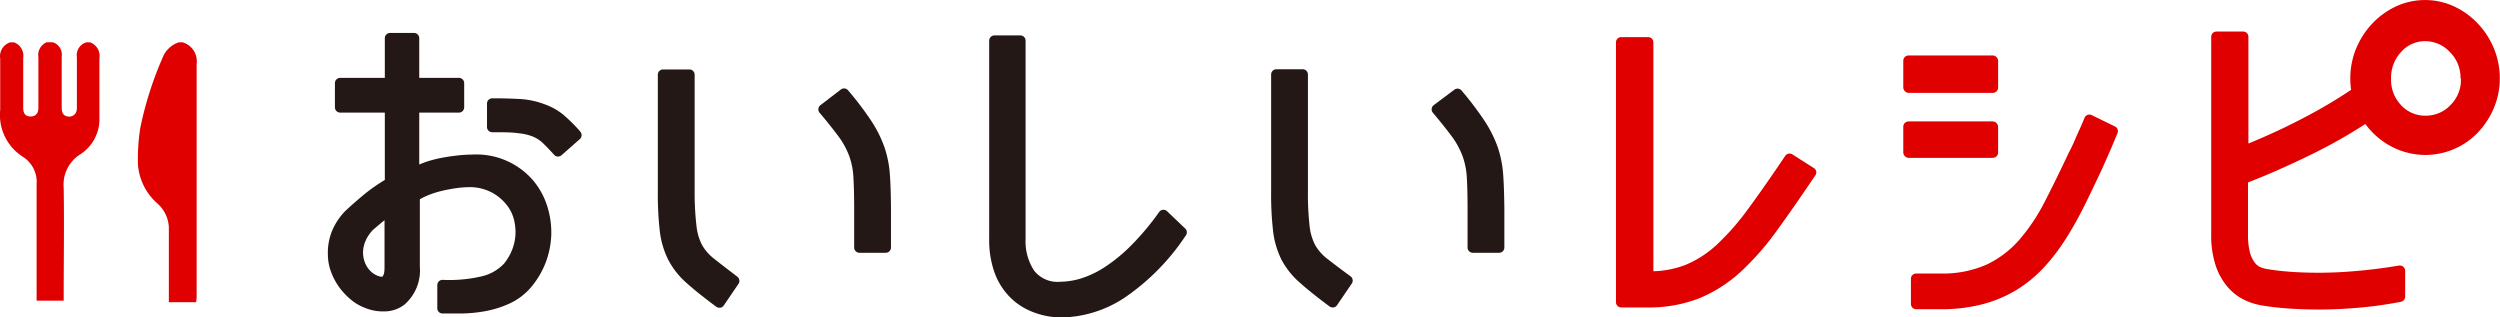
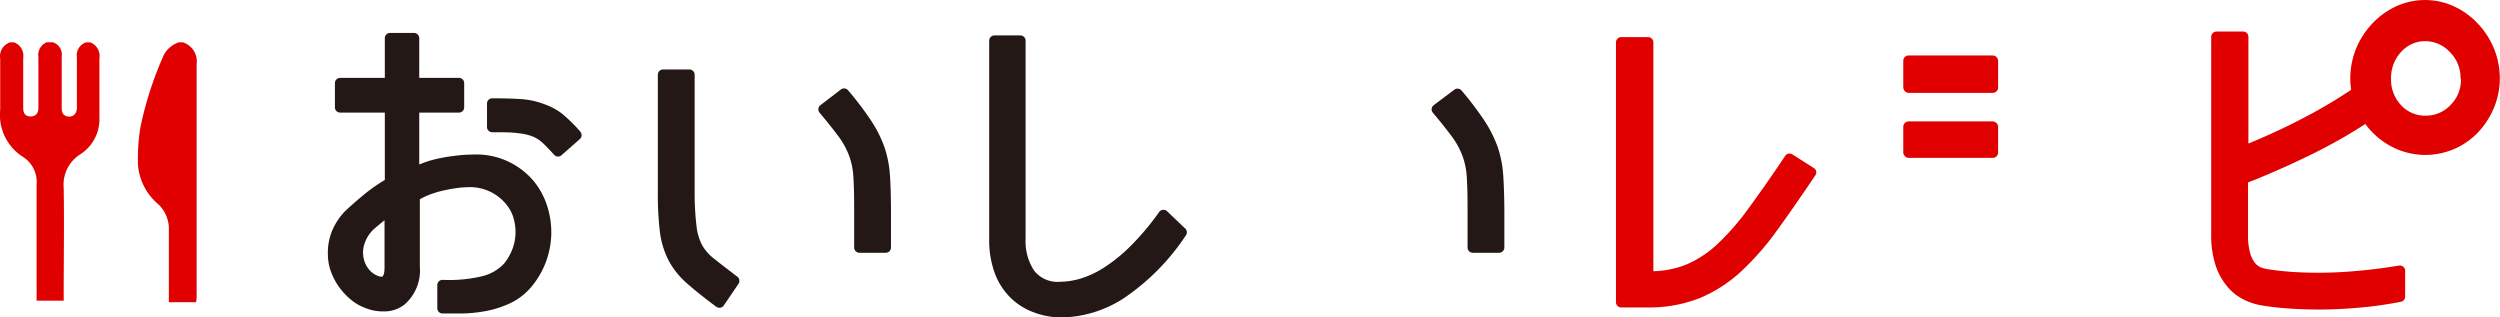
<svg xmlns="http://www.w3.org/2000/svg" width="252" height="32" viewBox="0 0 251.96 32">
  <defs>
    <style>.cls-1{fill:#231815;}.cls-2,.cls-3{fill:#e10000;}.cls-3{fill-rule:evenodd;}</style>
  </defs>
  <title>logo_02</title>
  <g id="レイヤー_2" data-name="レイヤー 2">
    <g id="text">
      <path class="cls-1" d="M53.74,18.21a7.55,7.55,0,0,0-6.13-2.63,14.31,14.31,0,0,0-1.5.09q-.83.09-1.67.25a12.12,12.12,0,0,0-1.64.44l-.56.22V11.35h4a.53.53,0,0,0,.53-.53V8.38a.53.53,0,0,0-.53-.53h-4v-4a.53.53,0,0,0-.53-.53H39.3a.53.53,0,0,0-.53.53v4h-4.5a.53.53,0,0,0-.53.53v2.44a.53.53,0,0,0,.53.53h4.5v6.79a17.06,17.06,0,0,0-2,1.39q-1,.82-2,1.75a6.41,6.41,0,0,0-1.32,2,5.78,5.78,0,0,0-.42,2.34,5.07,5.07,0,0,0,.33,1.81A6.4,6.4,0,0,0,34.21,29a6.75,6.75,0,0,0,1.15,1.21,4.82,4.82,0,0,0,1.38.81,4.77,4.77,0,0,0,2,.37,3.3,3.3,0,0,0,2-.68,4.55,4.55,0,0,0,1.56-3.83V20.09a5.93,5.93,0,0,1,.86-.42,9.57,9.57,0,0,1,1.36-.43q.72-.17,1.43-.27a8.75,8.75,0,0,1,1.22-.1A4.68,4.68,0,0,1,51,20.59,3.88,3.88,0,0,1,51.75,22a5.13,5.13,0,0,1,.19,1.59,4.83,4.83,0,0,1-.33,1.57,5.31,5.31,0,0,1-.83,1.42,4.49,4.49,0,0,1-2.36,1.3,14.29,14.29,0,0,1-3.81.33.51.51,0,0,0-.39.15.53.53,0,0,0-.16.38v2.33a.53.53,0,0,0,.51.53l1.25,0h.7a14.84,14.84,0,0,0,2.35-.23,10.34,10.34,0,0,0,2.42-.75A6.34,6.34,0,0,0,53.47,29a8.61,8.61,0,0,0,2.08-5.38,8.71,8.71,0,0,0-.41-2.84A7.62,7.62,0,0,0,53.74,18.21Zm-15,4v4.76c0,.64-.13.86-.25.93a1.45,1.45,0,0,1-.51-.13,2,2,0,0,1-.64-.43,2.38,2.38,0,0,1-.5-.7,2.84,2.84,0,0,1-.25-.9,2.7,2.7,0,0,1,.08-1,3.48,3.48,0,0,1,1-1.65C38.06,22.76,38.41,22.46,38.77,22.18Z" />
      <path class="cls-1" d="M58.49,13.28a16.78,16.78,0,0,0-1.78-1.76,6.31,6.31,0,0,0-1.81-1A8.22,8.22,0,0,0,52.66,10c-.82-.06-1.85-.09-3.06-.09a.53.53,0,0,0-.53.53V12.8a.53.53,0,0,0,.53.53c1.1,0,2,0,2.62.1a5.19,5.19,0,0,1,1.48.34,3.39,3.39,0,0,1,1,.65q.48.46,1.16,1.21a.53.53,0,0,0,.74,0L58.45,14a.53.53,0,0,0,0-.75Z" />
      <path class="cls-1" d="M89.68,17.59a11,11,0,0,0-.54-2.73,12.17,12.17,0,0,0-1.3-2.62,31.87,31.87,0,0,0-2.36-3.12A.53.53,0,0,0,84.77,9L82.68,10.6a.53.53,0,0,0-.09.76c.85,1,1.51,1.85,2,2.51a8.22,8.22,0,0,1,1,1.88A7.47,7.47,0,0,1,86,17.82c.05.8.08,1.86.08,3.13v4a.53.53,0,0,0,.53.53h2.65a.53.53,0,0,0,.53-.53V21C89.78,19.65,89.75,18.51,89.68,17.59Z" />
      <path class="cls-1" d="M72,26.11a4.74,4.74,0,0,1-1.24-1.39,5.39,5.39,0,0,1-.58-2A28.7,28.7,0,0,1,70,19.32V7.51A.53.53,0,0,0,69.47,7H66.82a.53.53,0,0,0-.53.53V19.32a32.1,32.1,0,0,0,.2,4,8.79,8.79,0,0,0,.85,2.87,8.12,8.12,0,0,0,1.84,2.33c.76.68,1.77,1.49,3,2.4a.53.53,0,0,0,.31.1h.09a.53.53,0,0,0,.35-.22l1.49-2.19a.53.53,0,0,0-.13-.73Q72.87,26.8,72,26.11Z" />
      <path class="cls-1" d="M119.41,23l-1.79-1.71a.53.53,0,0,0-.79.07,26.11,26.11,0,0,1-2.93,3.48A16.14,16.14,0,0,1,111.22,27a9.56,9.56,0,0,1-2.35,1.09,7.38,7.38,0,0,1-2,.31,3,3,0,0,1-2.65-1.12,5.39,5.39,0,0,1-.86-3.19V4.1a.53.53,0,0,0-.53-.53h-2.61a.53.53,0,0,0-.53.53v20a9.63,9.63,0,0,0,.56,3.43A6.81,6.81,0,0,0,101.83,30a6.57,6.57,0,0,0,2.34,1.48A8,8,0,0,0,107,32a11.89,11.89,0,0,0,6.35-2,22.83,22.83,0,0,0,6.15-6.25A.53.53,0,0,0,119.41,23Z" />
-       <path class="cls-1" d="M133.8,26.11a4.73,4.73,0,0,1-1.24-1.39,5.39,5.39,0,0,1-.58-2,28.66,28.66,0,0,1-.16-3.45V7.51a.53.53,0,0,0-.53-.53h-2.65a.53.53,0,0,0-.53.53V19.32a32.1,32.1,0,0,0,.2,4,8.8,8.8,0,0,0,.85,2.87A8.12,8.12,0,0,0,131,28.49c.76.68,1.77,1.49,3,2.4a.53.53,0,0,0,.31.1h.09a.53.53,0,0,0,.35-.22l1.49-2.19a.53.53,0,0,0-.13-.73Q134.68,26.8,133.8,26.11Z" />
      <path class="cls-1" d="M151.5,17.59a11,11,0,0,0-.54-2.73,12.2,12.2,0,0,0-1.3-2.62,32,32,0,0,0-2.36-3.12.53.53,0,0,0-.72-.08L144.5,10.6a.53.53,0,0,0-.09.76c.85,1,1.51,1.85,2,2.51a8.22,8.22,0,0,1,1,1.88,7.48,7.48,0,0,1,.42,2.07c.05.8.08,1.86.08,3.13v4a.53.53,0,0,0,.53.53h2.65a.53.53,0,0,0,.53-.53V21C151.6,19.65,151.57,18.51,151.5,17.59Z" />
      <path class="cls-2" d="M183.06,17.29a.53.53,0,0,0-.23-.34l-2.18-1.39a.53.53,0,0,0-.72.15c-1.38,2.06-2.63,3.84-3.71,5.31a25.15,25.15,0,0,1-3.14,3.6,10.69,10.69,0,0,1-3.15,2.06,9.65,9.65,0,0,1-3.29.66V4.27a.53.53,0,0,0-.53-.53h-2.71a.53.53,0,0,0-.53.53V30.46a.53.53,0,0,0,.53.53H166a13.91,13.91,0,0,0,5.28-.93,14.16,14.16,0,0,0,4.16-2.66,27.3,27.3,0,0,0,3.66-4.17c1.18-1.62,2.47-3.49,3.85-5.53A.53.53,0,0,0,183.06,17.29Z" />
      <rect class="cls-2" x="191.83" y="12.24" width="9.56" height="3.67" rx="0.53" ry="0.53" />
      <rect class="cls-2" x="191.83" y="5.59" width="9.56" height="3.77" rx="0.53" ry="0.53" />
-       <path class="cls-2" d="M213.17,12.75l-2.35-1.15a.53.53,0,0,0-.72.28c-.13.32-.28.68-.45,1.05s-.33.72-.52,1.17-.39.87-.64,1.34c-.83,1.76-1.64,3.42-2.42,4.93a19.08,19.08,0,0,1-2.57,3.83,10.14,10.14,0,0,1-3.29,2.48,10.93,10.93,0,0,1-4.67.89h-2.41a.53.53,0,0,0-.53.53v2.54a.53.53,0,0,0,.53.53h2.41a16.61,16.61,0,0,0,4.34-.52,12.88,12.88,0,0,0,3.47-1.49,13.14,13.14,0,0,0,2.74-2.29,20.66,20.66,0,0,0,2.19-2.9,37.1,37.1,0,0,0,1.86-3.34q.86-1.75,1.72-3.59.13-.28.4-.9l.53-1.2.63-1.5A.53.53,0,0,0,213.17,12.75Z" />
      <path class="cls-2" d="M242.23,26.89a.53.53,0,0,0-.43-.12c-1.5.25-3,.44-4.37.55a41.5,41.5,0,0,1-6.37.09c-.83-.06-1.63-.14-2.39-.26a3.59,3.59,0,0,1-.82-.21,1.46,1.46,0,0,1-.59-.47,2.89,2.89,0,0,1-.48-1,7,7,0,0,1-.2-1.84V18.39c2.42-.94,4.73-2,6.87-3.06a51.37,51.37,0,0,0,5.93-3.48.53.53,0,0,0,.14-.72L238.1,8.93a.53.53,0,0,0-.34-.23.52.52,0,0,0-.4.09,48.75,48.75,0,0,1-5,3c-1.77.94-3.7,1.84-5.74,2.68V3.71a.53.53,0,0,0-.53-.53H223.4a.53.53,0,0,0-.53.53V23.6a9.7,9.7,0,0,0,.48,3.26A6.49,6.49,0,0,0,224.59,29a5.19,5.19,0,0,0,1.73,1.28,6.53,6.53,0,0,0,1.79.53c.87.14,1.8.24,2.77.3s1.94.09,2.91.09c1.2,0,2.52-.06,3.91-.18a40.06,40.06,0,0,0,4.29-.6.53.53,0,0,0,.43-.52V27.29A.53.53,0,0,0,242.23,26.89Z" />
      <path class="cls-2" d="M251.37,4.89a8.22,8.22,0,0,0-1.64-2.53A7.81,7.81,0,0,0,247.32.63a7,7,0,0,0-5.79,0,7.83,7.83,0,0,0-2.41,1.73,8.2,8.2,0,0,0-1.64,2.53,7.92,7.92,0,0,0-.59,3,7.65,7.65,0,0,0,.6,3,7.85,7.85,0,0,0,1.64,2.46,7.57,7.57,0,0,0,2.41,1.66,7.33,7.33,0,0,0,8.22-1.66,8.19,8.19,0,0,0,1.6-2.46,7.67,7.67,0,0,0,.6-3A7.93,7.93,0,0,0,251.37,4.89Zm-3.33,3A3.56,3.56,0,0,1,247,10.58a3.4,3.4,0,0,1-2.49,1.08A3.27,3.27,0,0,1,242,10.59a3.68,3.68,0,0,1-1-2.65,3.8,3.8,0,0,1,1-2.69,3.22,3.22,0,0,1,2.48-1.1,3.39,3.39,0,0,1,2.46,1.11A3.62,3.62,0,0,1,248,7.94Z" />
      <path class="cls-3" d="M9.07,4.27A1.46,1.46,0,0,1,10,5.89c0,2,0,3.95,0,5.92a4.21,4.21,0,0,1-1.92,3.74,3.6,3.6,0,0,0-1.68,3.38c.06,3.59,0,7.19,0,10.78v.6H3.67c0-.18,0-.38,0-.57q0-5.56,0-11.14a3,3,0,0,0-1.33-2.76A5,5,0,0,1,0,11.07C0,9.35,0,7.63,0,5.91A1.47,1.47,0,0,1,1,4.27H1.4a1.44,1.44,0,0,1,.92,1.57c0,1.69,0,3.37,0,5.05,0,.56.24.84.72.85s.81-.26.81-.87c0-1.7,0-3.4,0-5.1a1.39,1.39,0,0,1,.84-1.51h.61A1.31,1.31,0,0,1,6.2,5.72c0,1.72,0,3.44,0,5.16,0,.55.22.82.66.87s.87-.24.87-.86c0-1.7,0-3.41,0-5.11a1.36,1.36,0,0,1,.94-1.51Z" />
      <path class="cls-3" d="M17,30.46c0-2.52,0-5,0-7.56a3.42,3.42,0,0,0-1.11-2.35,5.8,5.8,0,0,1-2-3.9,19.91,19.91,0,0,1,.23-3.75,35.2,35.2,0,0,1,2.25-7.08A2.61,2.61,0,0,1,18,4.27h.41a2,2,0,0,1,1.39,2.19q0,11.65,0,23.29c0,.23,0,.47-.06.71Z" />
    </g>
  </g>
</svg>